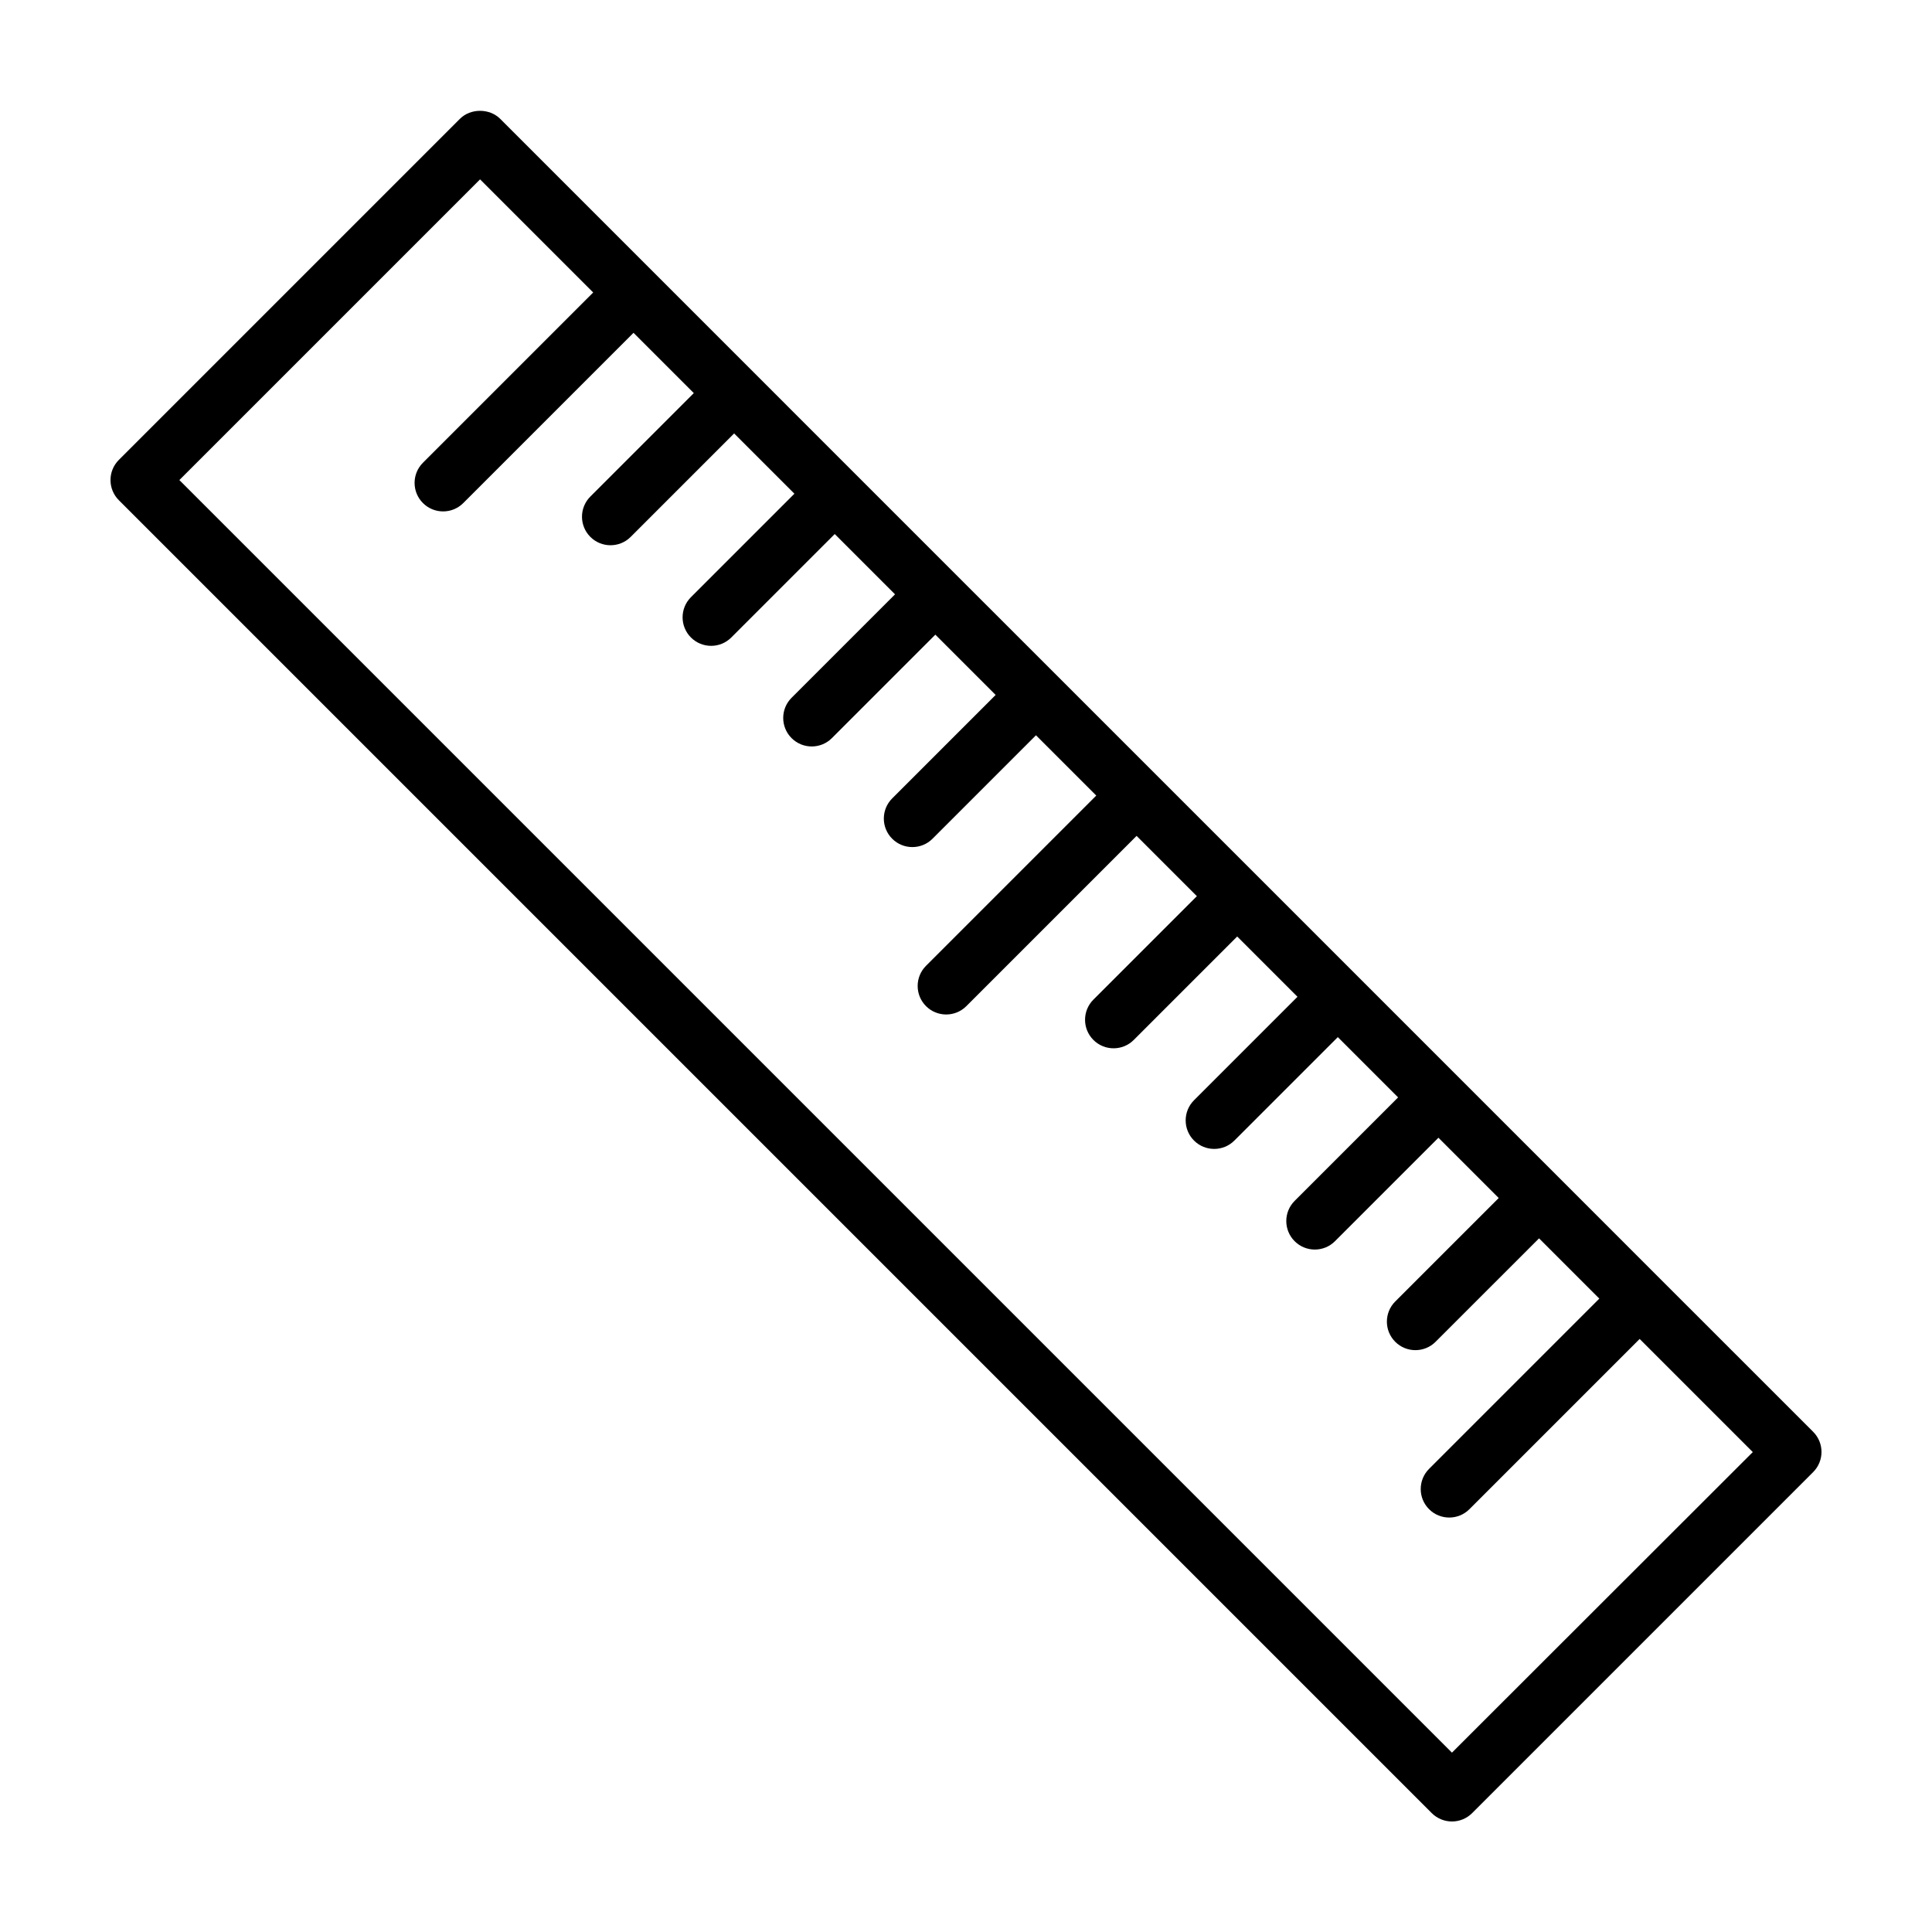
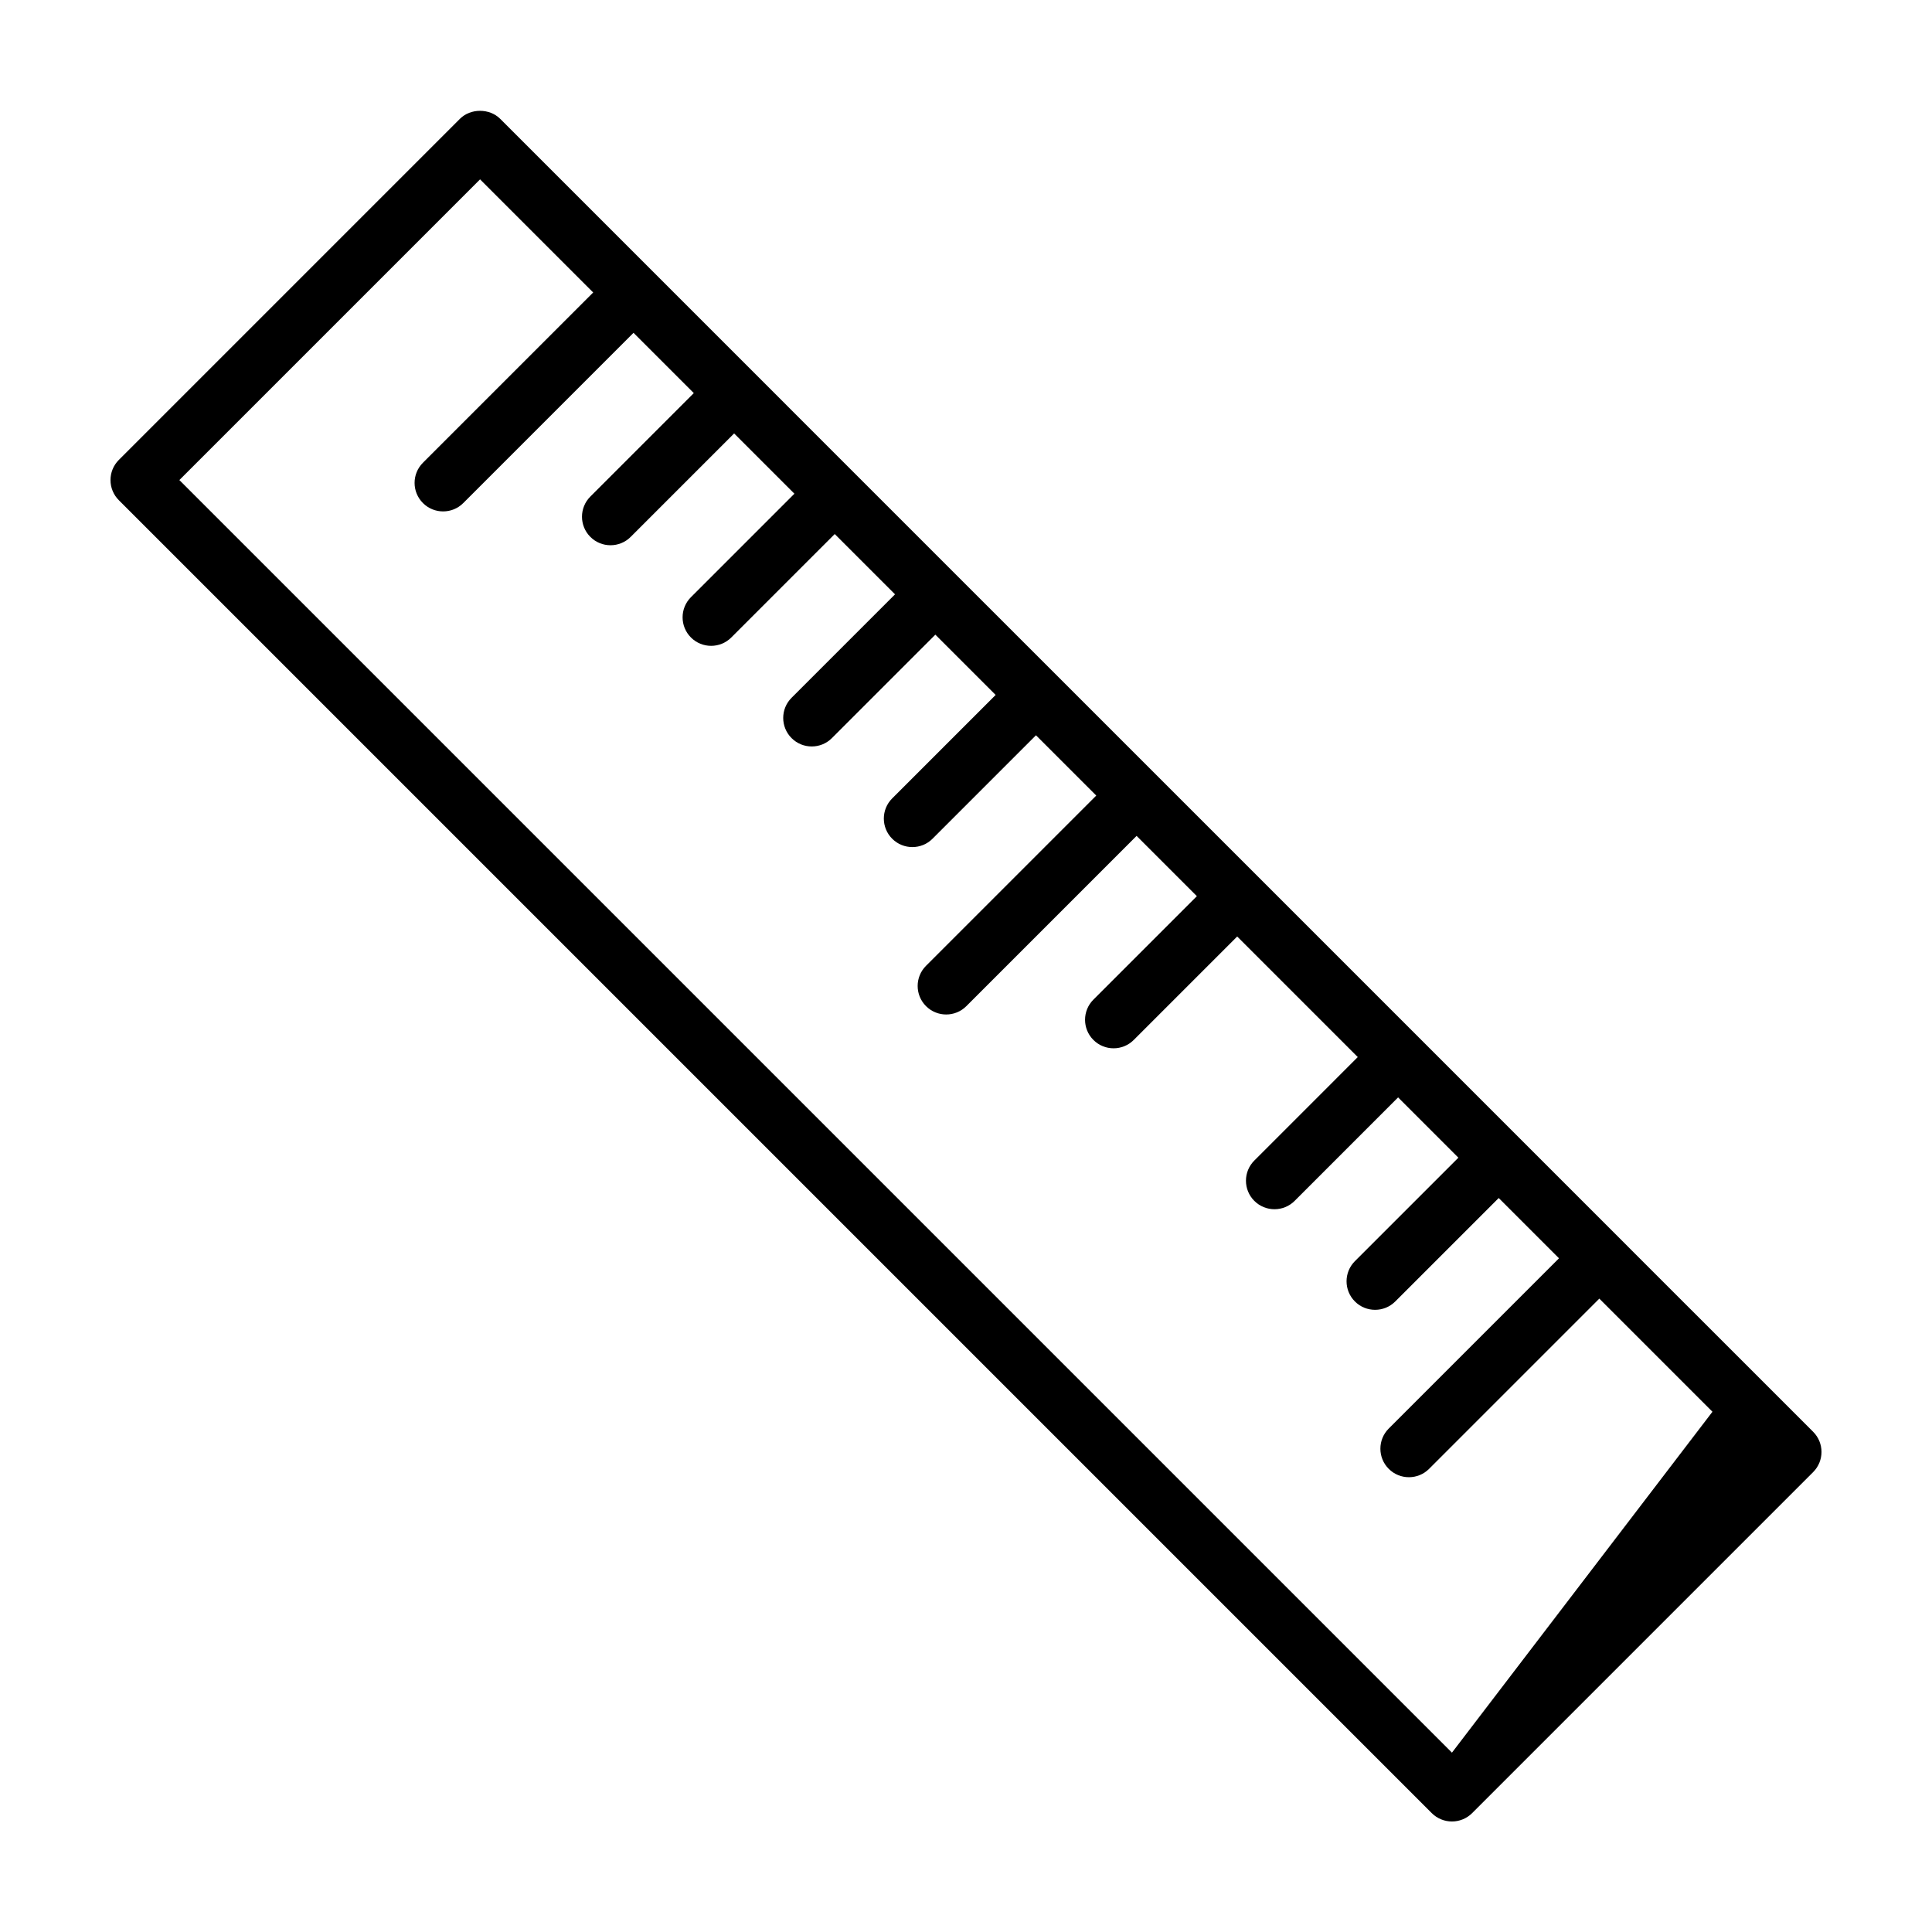
<svg xmlns="http://www.w3.org/2000/svg" fill="#000000" width="800px" height="800px" version="1.1" viewBox="144 144 512 512">
-   <path d="m583.83 482.77-79.973-79.98-26.656-26.656v-0.004c0-0.004 0 0-0.004 0l-79.984-79.977s0-0.004-0.004-0.004c-0.004 0-0.004 0-0.004-0.004l-26.652-26.652s0-0.004-0.004-0.004-0.004 0-0.004-0.004l-93.984-93.988c-2.836-2.836-7.856-2.836-10.688 0l-90.375 90.379c-2.953 2.953-2.953 7.734 0 10.688l347.94 347.94c1.422 1.414 3.34 2.207 5.344 2.207s3.926-0.797 5.344-2.211l90.375-90.375c2.953-2.953 2.953-7.734 0-10.688zm-55.047 125.7-337.25-337.25 79.688-79.688 29.98 29.98-45.117 45.117c-2.953 2.953-2.953 7.734 0 10.688 1.477 1.477 3.41 2.211 5.344 2.211s3.871-0.734 5.344-2.211l45.117-45.117 15.977 15.977-27.418 27.418c-2.953 2.953-2.953 7.734 0 10.688 1.473 1.477 3.41 2.211 5.344 2.211s3.871-0.734 5.344-2.211l27.418-27.418 15.973 15.973-27.418 27.418c-2.953 2.953-2.953 7.734 0 10.688 1.477 1.477 3.41 2.211 5.344 2.211 1.934 0 3.871-0.734 5.344-2.211l27.418-27.418 15.977 15.977-27.418 27.418c-2.953 2.953-2.953 7.734 0 10.688 1.477 1.477 3.41 2.211 5.344 2.211s3.871-0.734 5.344-2.211l27.418-27.418 15.977 15.977-27.418 27.418c-2.953 2.953-2.953 7.734 0 10.688 1.477 1.477 3.41 2.211 5.344 2.211 1.934 0 3.871-0.734 5.344-2.211l27.418-27.418 15.977 15.977-45.117 45.117c-2.953 2.953-2.953 7.734 0 10.688 1.477 1.477 3.41 2.211 5.344 2.211 1.934 0 3.871-0.734 5.344-2.211l45.117-45.117 15.973 15.973-27.418 27.418c-2.953 2.953-2.953 7.734 0 10.688 1.477 1.477 3.41 2.211 5.344 2.211s3.871-0.734 5.344-2.211l27.418-27.418 15.977 15.977-27.418 27.418c-2.953 2.953-2.953 7.734 0 10.688 1.477 1.477 3.41 2.211 5.344 2.211 1.934 0 3.871-0.734 5.344-2.211l27.418-27.418 15.977 15.977-27.418 27.422c-2.953 2.953-2.953 7.734 0 10.688 1.477 1.477 3.41 2.211 5.344 2.211 1.934 0 3.871-0.734 5.344-2.211l27.418-27.422 15.977 15.977-27.422 27.418c-2.953 2.953-2.953 7.734 0 10.688 1.473 1.477 3.41 2.211 5.344 2.211 1.934 0 3.871-0.734 5.344-2.211l27.422-27.418 15.973 15.973-45.117 45.117c-2.953 2.953-2.953 7.734 0 10.688 1.477 1.477 3.41 2.211 5.344 2.211 1.934 0 3.871-0.734 5.344-2.211l45.117-45.117 29.98 29.98z" />
+   <path d="m583.83 482.77-79.973-79.98-26.656-26.656v-0.004c0-0.004 0 0-0.004 0l-79.984-79.977s0-0.004-0.004-0.004c-0.004 0-0.004 0-0.004-0.004l-26.652-26.652s0-0.004-0.004-0.004-0.004 0-0.004-0.004l-93.984-93.988c-2.836-2.836-7.856-2.836-10.688 0l-90.375 90.379c-2.953 2.953-2.953 7.734 0 10.688l347.94 347.94c1.422 1.414 3.34 2.207 5.344 2.207s3.926-0.797 5.344-2.211l90.375-90.375c2.953-2.953 2.953-7.734 0-10.688zm-55.047 125.7-337.25-337.25 79.688-79.688 29.98 29.98-45.117 45.117c-2.953 2.953-2.953 7.734 0 10.688 1.477 1.477 3.41 2.211 5.344 2.211s3.871-0.734 5.344-2.211l45.117-45.117 15.977 15.977-27.418 27.418c-2.953 2.953-2.953 7.734 0 10.688 1.473 1.477 3.41 2.211 5.344 2.211s3.871-0.734 5.344-2.211l27.418-27.418 15.973 15.973-27.418 27.418c-2.953 2.953-2.953 7.734 0 10.688 1.477 1.477 3.41 2.211 5.344 2.211 1.934 0 3.871-0.734 5.344-2.211l27.418-27.418 15.977 15.977-27.418 27.418c-2.953 2.953-2.953 7.734 0 10.688 1.477 1.477 3.41 2.211 5.344 2.211s3.871-0.734 5.344-2.211l27.418-27.418 15.977 15.977-27.418 27.418c-2.953 2.953-2.953 7.734 0 10.688 1.477 1.477 3.41 2.211 5.344 2.211 1.934 0 3.871-0.734 5.344-2.211l27.418-27.418 15.977 15.977-45.117 45.117c-2.953 2.953-2.953 7.734 0 10.688 1.477 1.477 3.41 2.211 5.344 2.211 1.934 0 3.871-0.734 5.344-2.211l45.117-45.117 15.973 15.973-27.418 27.418c-2.953 2.953-2.953 7.734 0 10.688 1.477 1.477 3.41 2.211 5.344 2.211s3.871-0.734 5.344-2.211l27.418-27.418 15.977 15.977-27.418 27.418l27.418-27.418 15.977 15.977-27.418 27.422c-2.953 2.953-2.953 7.734 0 10.688 1.477 1.477 3.41 2.211 5.344 2.211 1.934 0 3.871-0.734 5.344-2.211l27.418-27.422 15.977 15.977-27.422 27.418c-2.953 2.953-2.953 7.734 0 10.688 1.473 1.477 3.41 2.211 5.344 2.211 1.934 0 3.871-0.734 5.344-2.211l27.422-27.418 15.973 15.973-45.117 45.117c-2.953 2.953-2.953 7.734 0 10.688 1.477 1.477 3.41 2.211 5.344 2.211 1.934 0 3.871-0.734 5.344-2.211l45.117-45.117 29.98 29.98z" />
</svg>